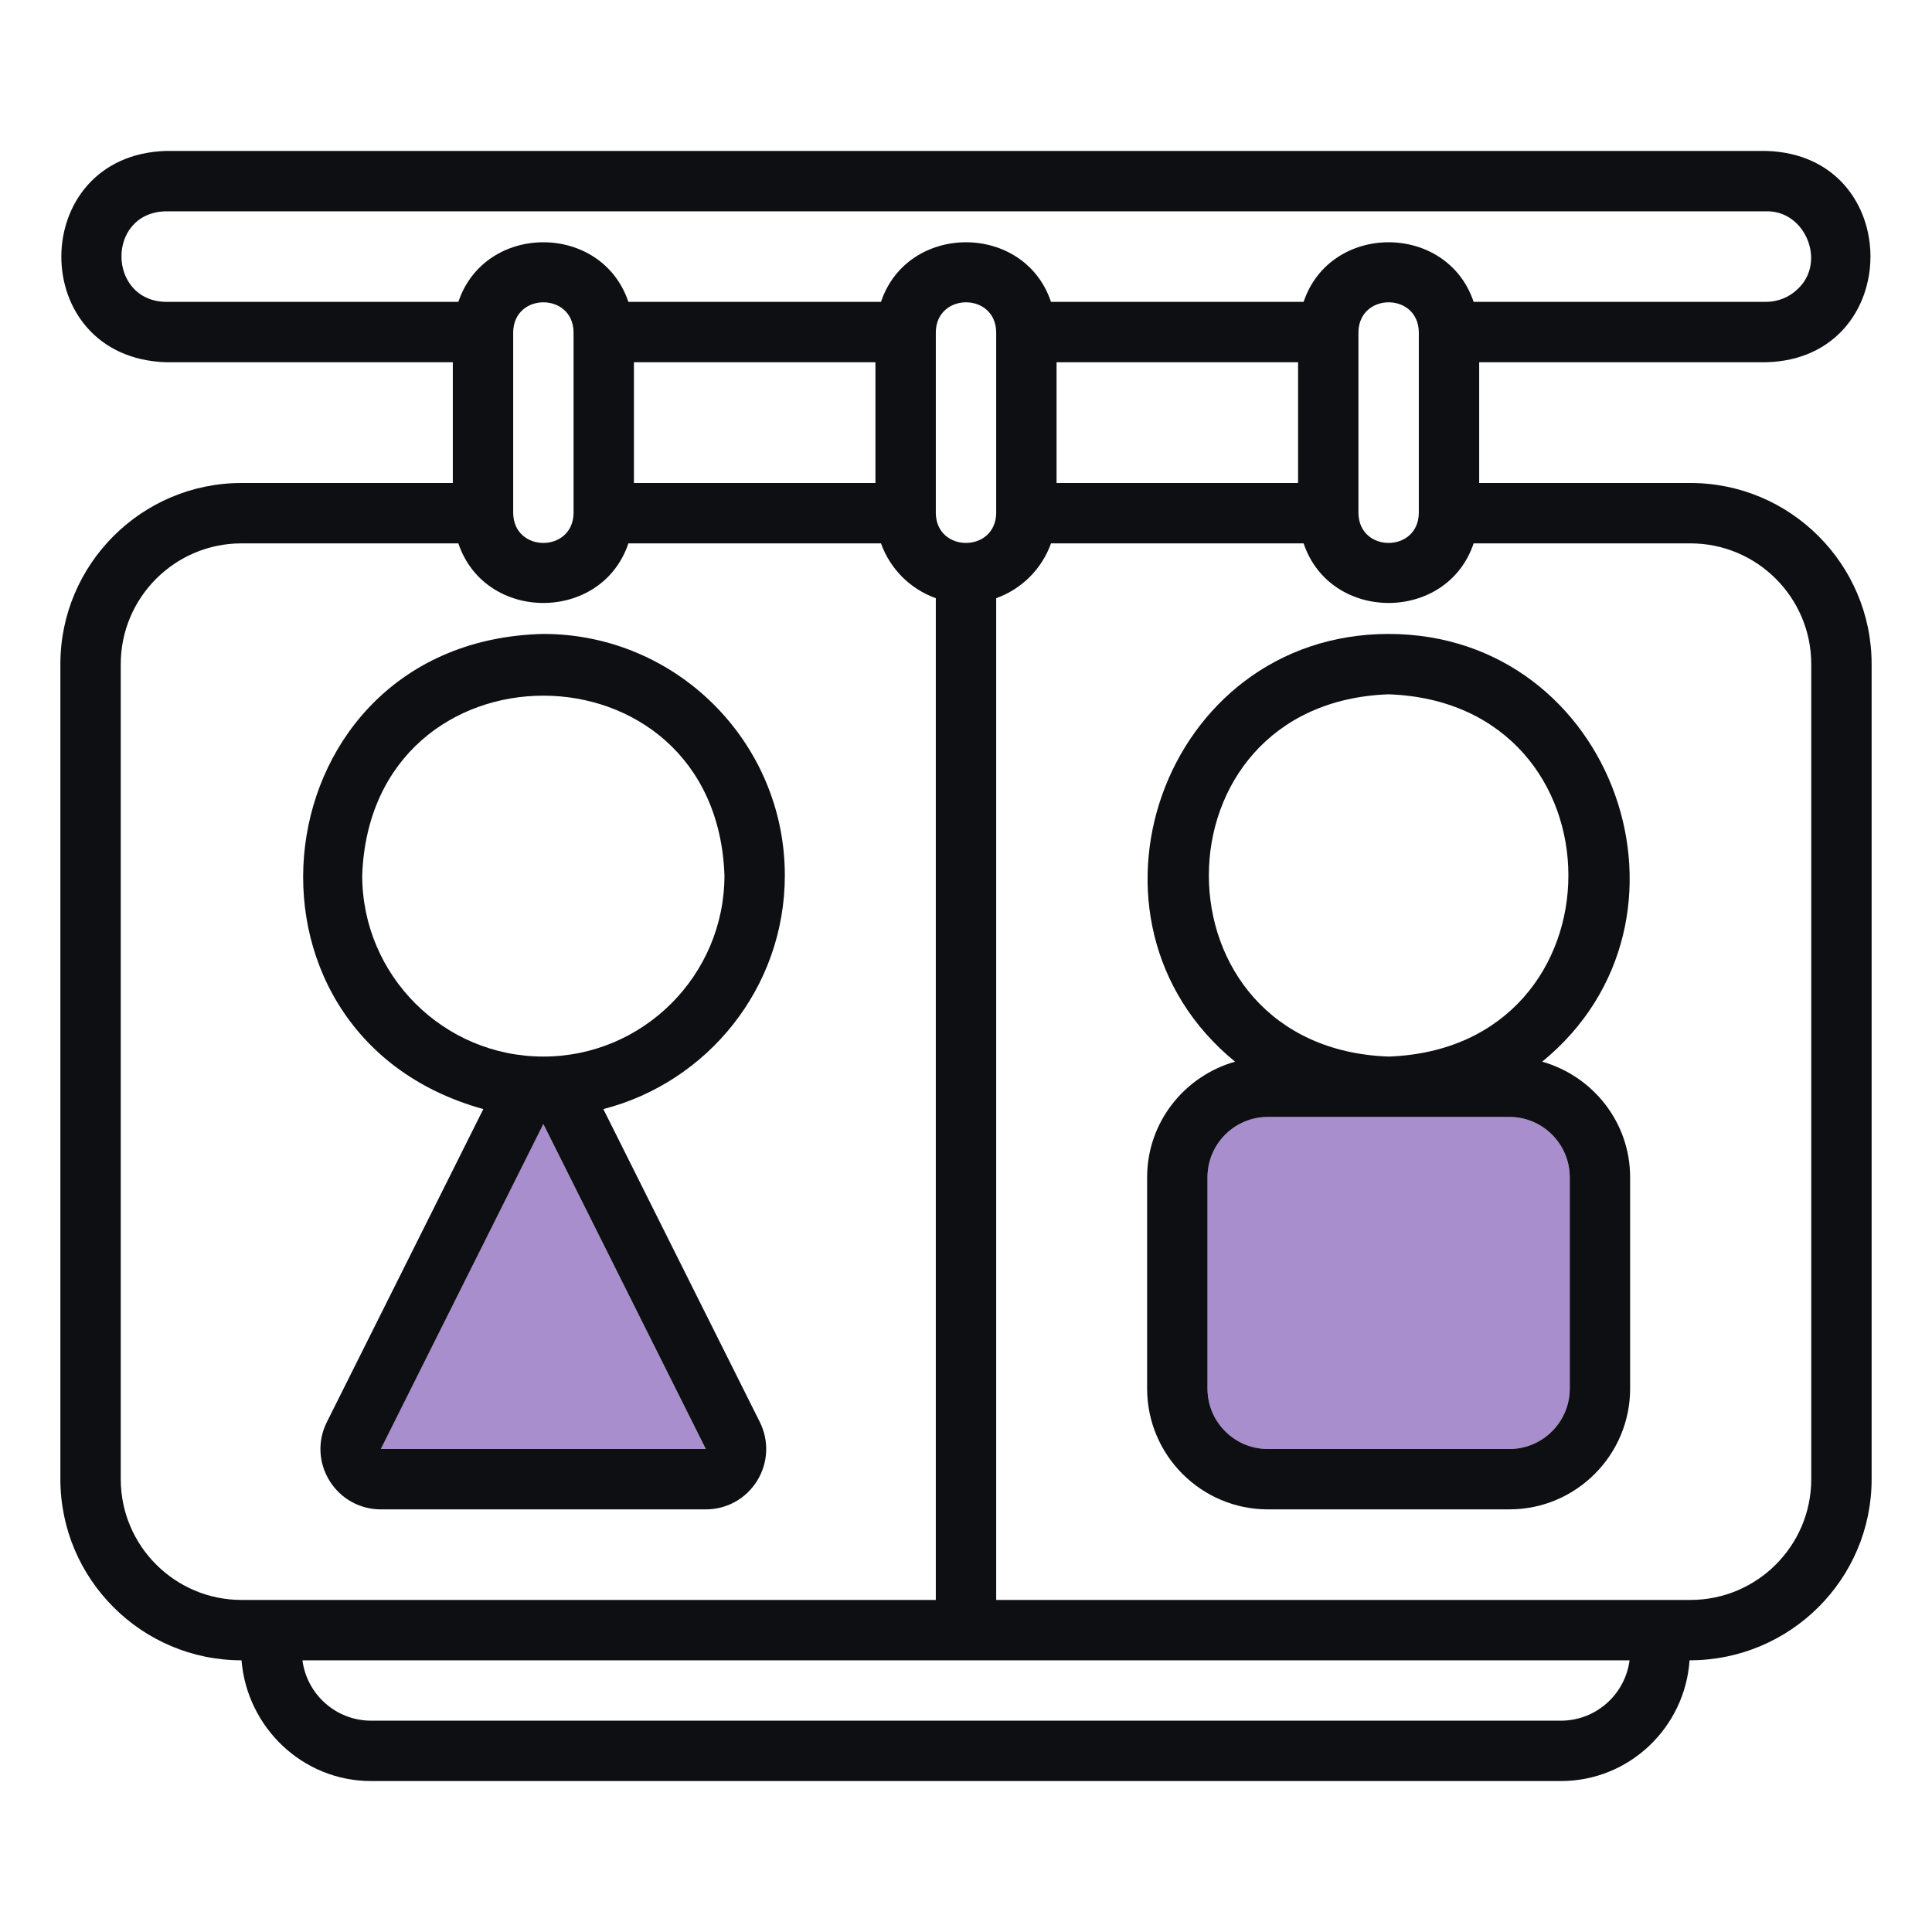
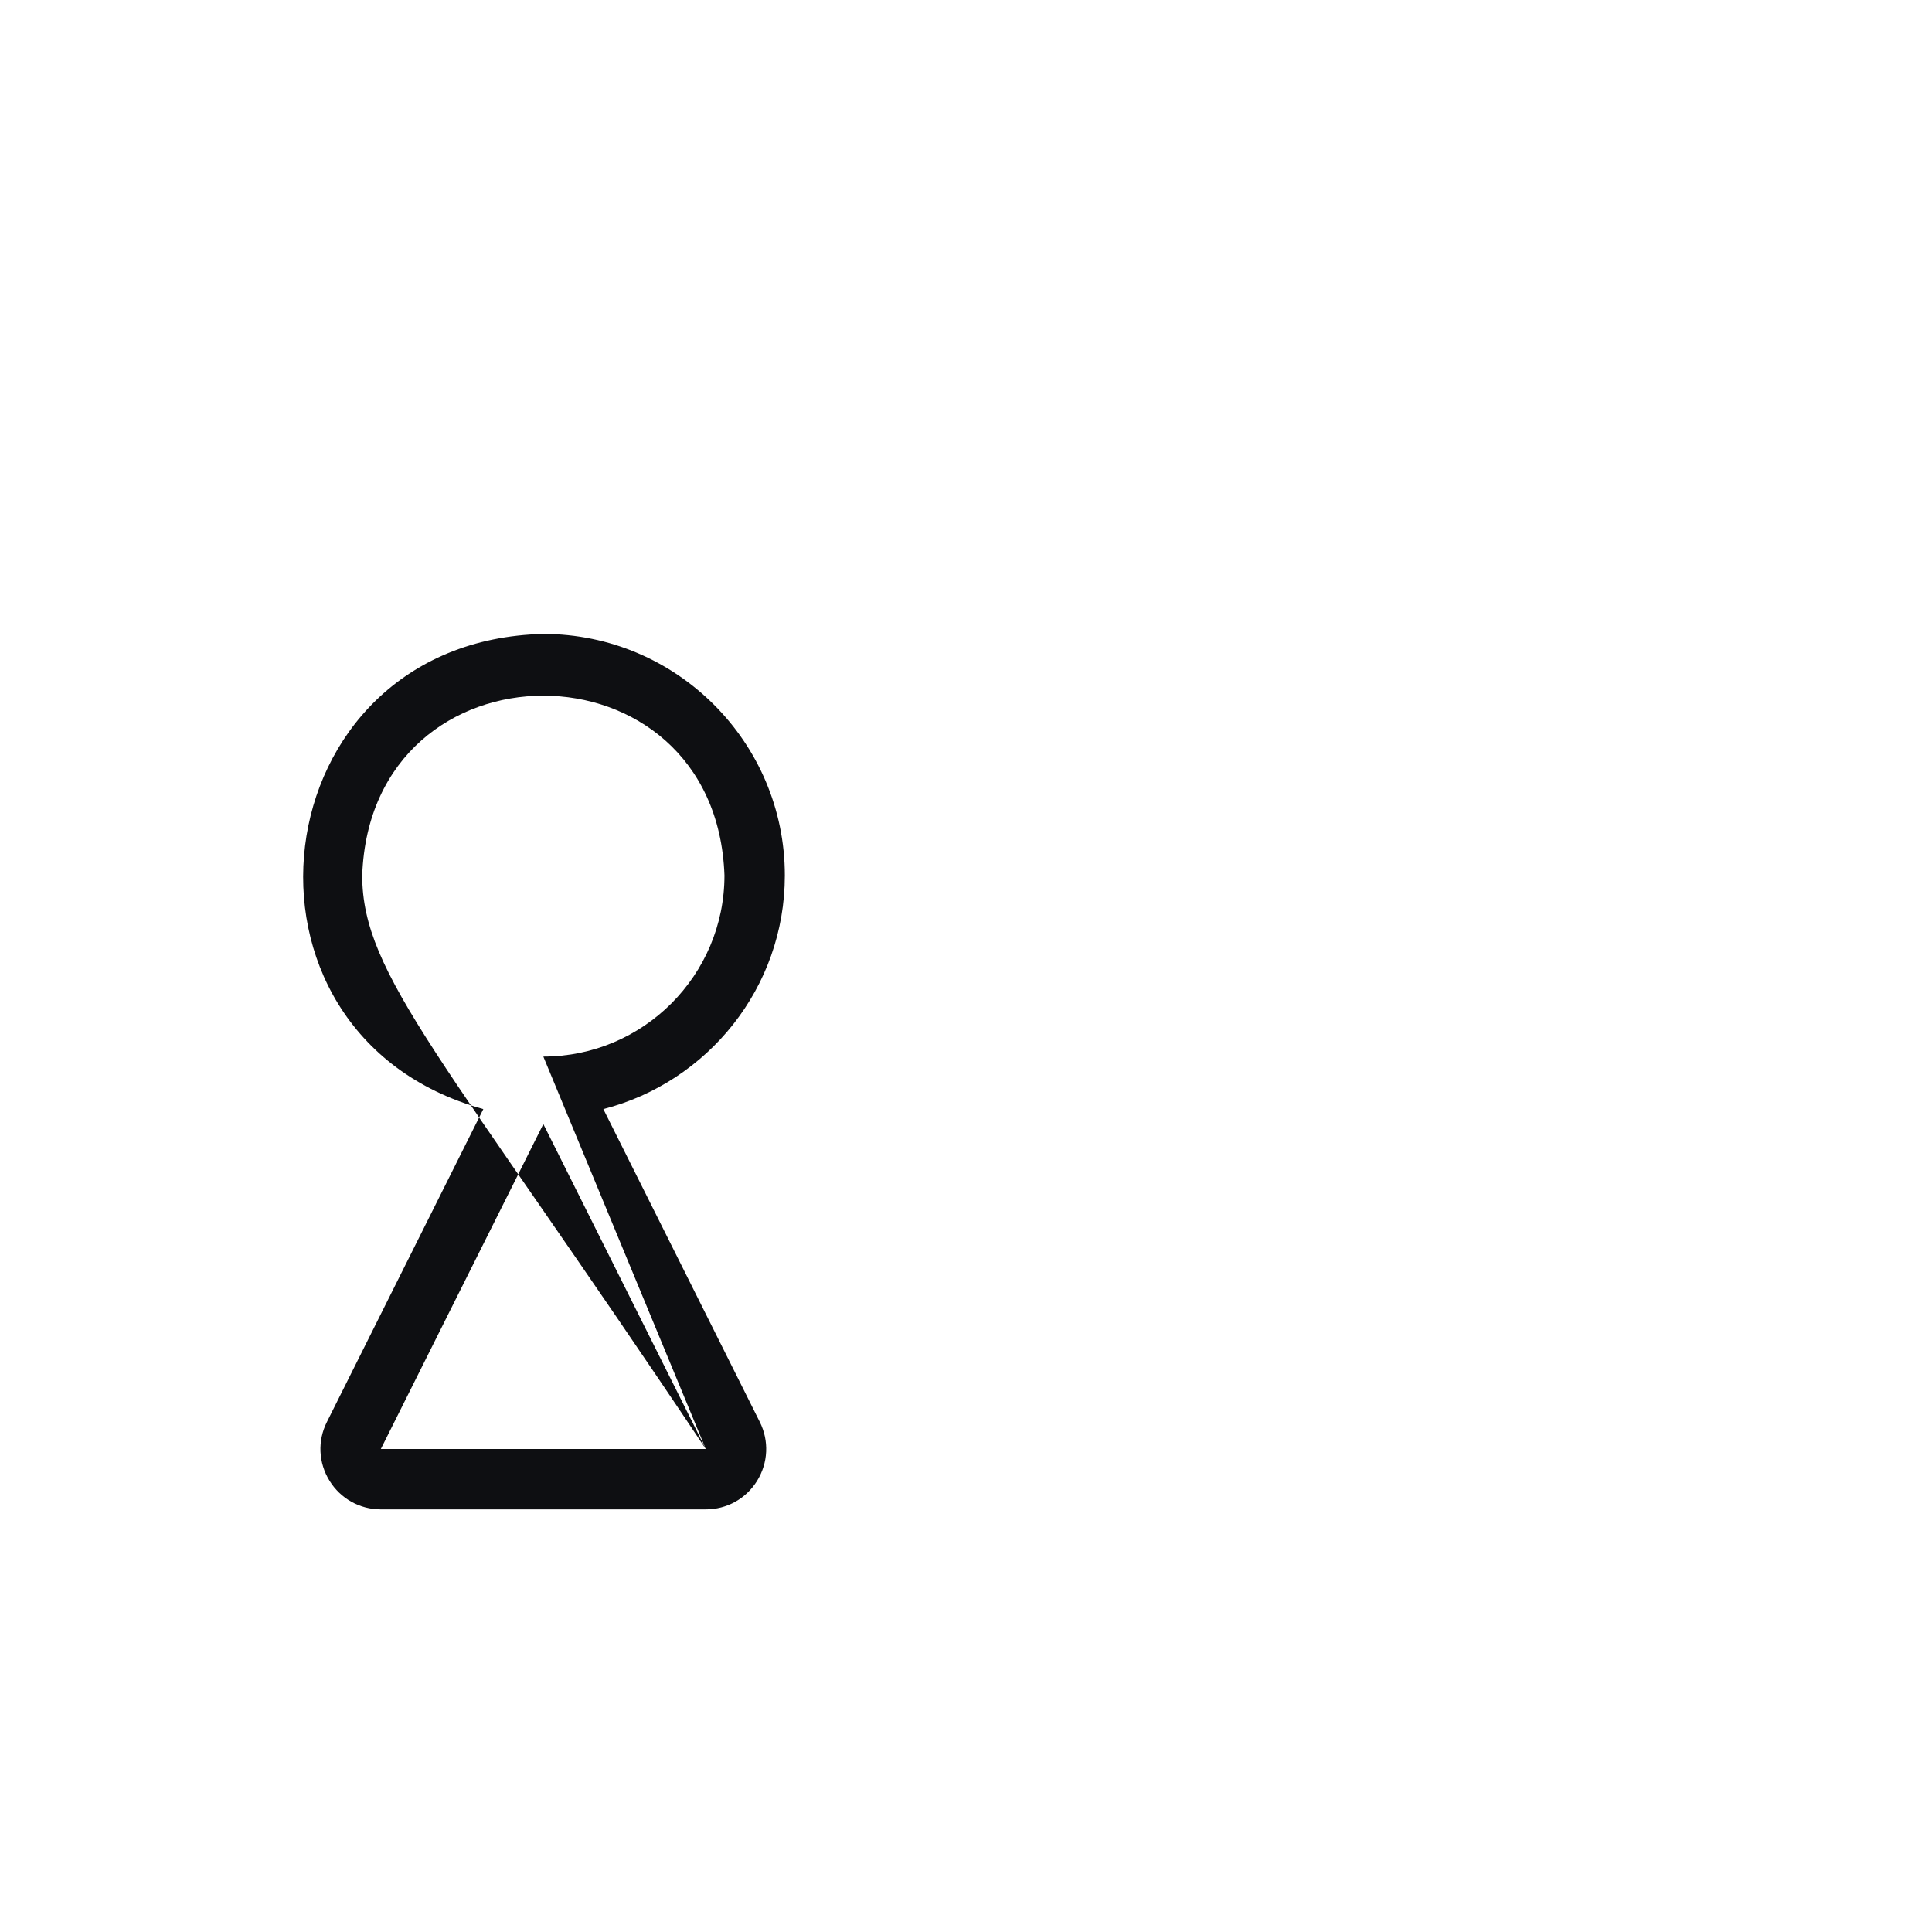
<svg xmlns="http://www.w3.org/2000/svg" width="48" height="48" viewBox="0 0 48 48" fill="none">
  <g clip-path="url(#clip0_1368_16139)">
-     <path d="M42 12H36.75V9H43.875C47.326 8.918 47.347 3.844 43.875 3.75C43.875 3.75 4.125 3.75 4.125 3.75C0.668 3.855 0.646 8.887 4.125 9H11.25V12H6C3.519 12 1.5 14.019 1.5 16.5V36.75C1.5 39.231 3.519 41.25 6 41.25C6.139 42.922 7.521 44.25 9.222 44.25H38.778C40.479 44.25 41.861 42.922 41.977 41.25C44.481 41.25 46.5 39.231 46.5 36.75V16.5C46.5 14.019 44.481 12 42 12ZM4.125 7.5C2.663 7.478 2.634 5.278 4.125 5.25H43.875C44.849 5.22 45.38 6.505 44.671 7.173C44.464 7.381 44.174 7.5 43.875 7.5H36.612C35.95 5.525 33.049 5.526 32.388 7.5H26.112C25.45 5.525 22.549 5.526 21.888 7.5H15.612C14.95 5.525 12.049 5.526 11.388 7.5H4.125ZM35.25 8.25V12.75C35.233 13.734 33.767 13.737 33.75 12.75V8.25C33.767 7.266 35.233 7.263 35.25 8.25ZM32.25 9V12H26.25V9H32.25ZM24.75 8.25V12.75C24.733 13.734 23.267 13.737 23.25 12.75V8.25C23.267 7.266 24.733 7.263 24.75 8.25ZM21.75 9V12H15.75V9H21.75ZM14.25 8.25V12.75C14.233 13.734 12.767 13.737 12.75 12.75V8.25C12.767 7.266 14.233 7.263 14.25 8.25ZM6 39.75C4.345 39.75 3 38.404 3 36.75V16.5C3 14.846 4.345 13.5 6 13.5H11.388C12.05 15.475 14.951 15.473 15.612 13.5H21.888C22.115 14.135 22.615 14.635 23.25 14.862V39.75H6ZM38.778 42.75H9.222C8.347 42.75 7.624 42.095 7.514 41.25H40.486C40.376 42.095 39.653 42.75 38.778 42.75ZM45 36.75C45 38.404 43.654 39.75 42 39.75H24.75V14.862C25.385 14.635 25.885 14.135 26.112 13.5H32.388C33.05 15.475 35.951 15.473 36.612 13.5H42C43.654 13.5 45 14.846 45 16.5V36.75Z" fill="#0E0F12" />
-     <path d="M17.534 36H9.461L13.497 27.927L17.534 36Z" fill="#A98ECE" />
-     <path d="M19.499 21.75C19.499 18.442 16.807 15.75 13.499 15.75C6.437 15.914 5.272 25.69 12.008 27.555L8.121 35.33C7.886 35.798 7.911 36.343 8.187 36.789C8.462 37.234 8.939 37.5 9.462 37.5H17.535C18.059 37.5 18.536 37.234 18.811 36.789C19.086 36.343 19.111 35.798 18.877 35.329L14.99 27.555C17.578 26.889 19.499 24.543 19.499 21.75ZM17.535 36H9.462L13.499 27.927L17.535 36ZM13.499 26.25C11.017 26.25 8.999 24.231 8.999 21.75C9.21 15.794 17.789 15.796 17.999 21.75C17.999 24.231 15.98 26.25 13.499 26.25Z" fill="#0E0F12" />
-     <path d="M39 34.5C39 35.327 38.327 36 37.5 36H31.5C30.673 36 30 35.327 30 34.5V29.25C30 28.423 30.673 27.75 31.5 27.75H37.5C38.327 27.75 39 28.423 39 29.25V34.5Z" fill="#A98ECE" />
-     <path d="M38.316 26.377C42.612 22.863 40.119 15.753 34.5 15.75C28.88 15.754 26.389 22.865 30.684 26.377C29.428 26.735 28.5 27.88 28.5 29.25V34.5C28.5 36.154 29.846 37.5 31.5 37.5H37.5C39.154 37.5 40.5 36.154 40.5 34.5V29.25C40.5 27.88 39.572 26.735 38.316 26.377ZM34.5 17.25C40.456 17.461 40.454 26.04 34.5 26.25C28.544 26.039 28.546 17.46 34.5 17.25ZM39 34.5C39 35.327 38.327 36 37.5 36H31.5C30.673 36 30 35.327 30 34.5V29.25C30 28.423 30.673 27.75 31.5 27.75H37.5C38.327 27.75 39 28.423 39 29.25V34.5Z" fill="#0E0F12" />
+     <path d="M19.499 21.75C19.499 18.442 16.807 15.75 13.499 15.75C6.437 15.914 5.272 25.69 12.008 27.555L8.121 35.33C7.886 35.798 7.911 36.343 8.187 36.789C8.462 37.234 8.939 37.5 9.462 37.5H17.535C18.059 37.5 18.536 37.234 18.811 36.789C19.086 36.343 19.111 35.798 18.877 35.329L14.99 27.555C17.578 26.889 19.499 24.543 19.499 21.75ZM17.535 36H9.462L13.499 27.927L17.535 36ZC11.017 26.25 8.999 24.231 8.999 21.75C9.21 15.794 17.789 15.796 17.999 21.75C17.999 24.231 15.98 26.25 13.499 26.25Z" fill="#0E0F12" />
  </g>
  <defs>
    <clipPath id="clip0_1368_16139">
      <rect width="48" height="48" fill="white" />
    </clipPath>
  </defs>
</svg>